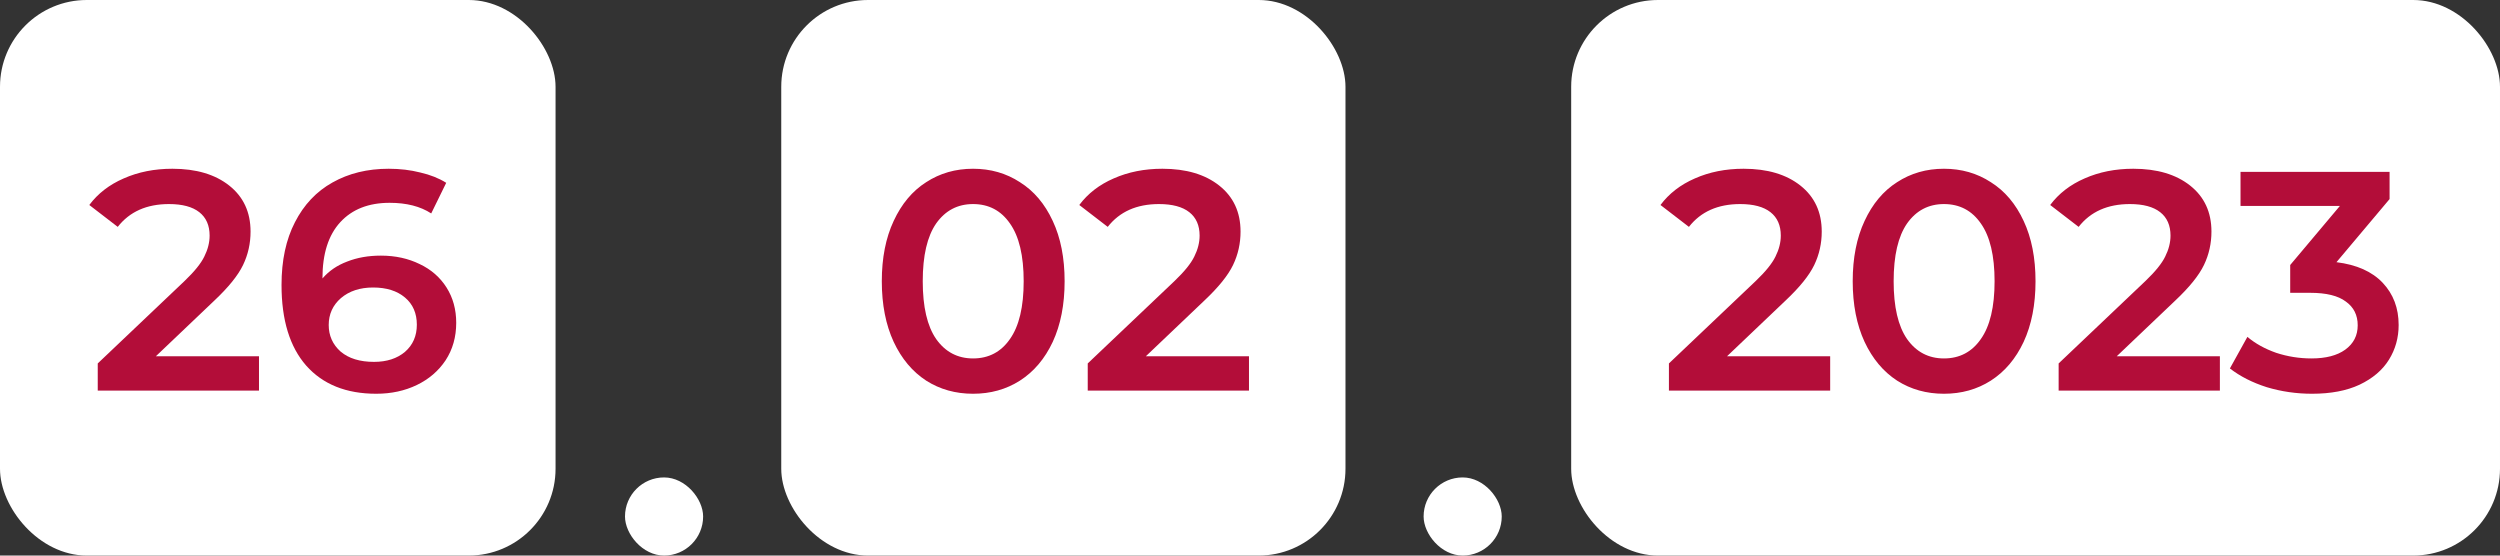
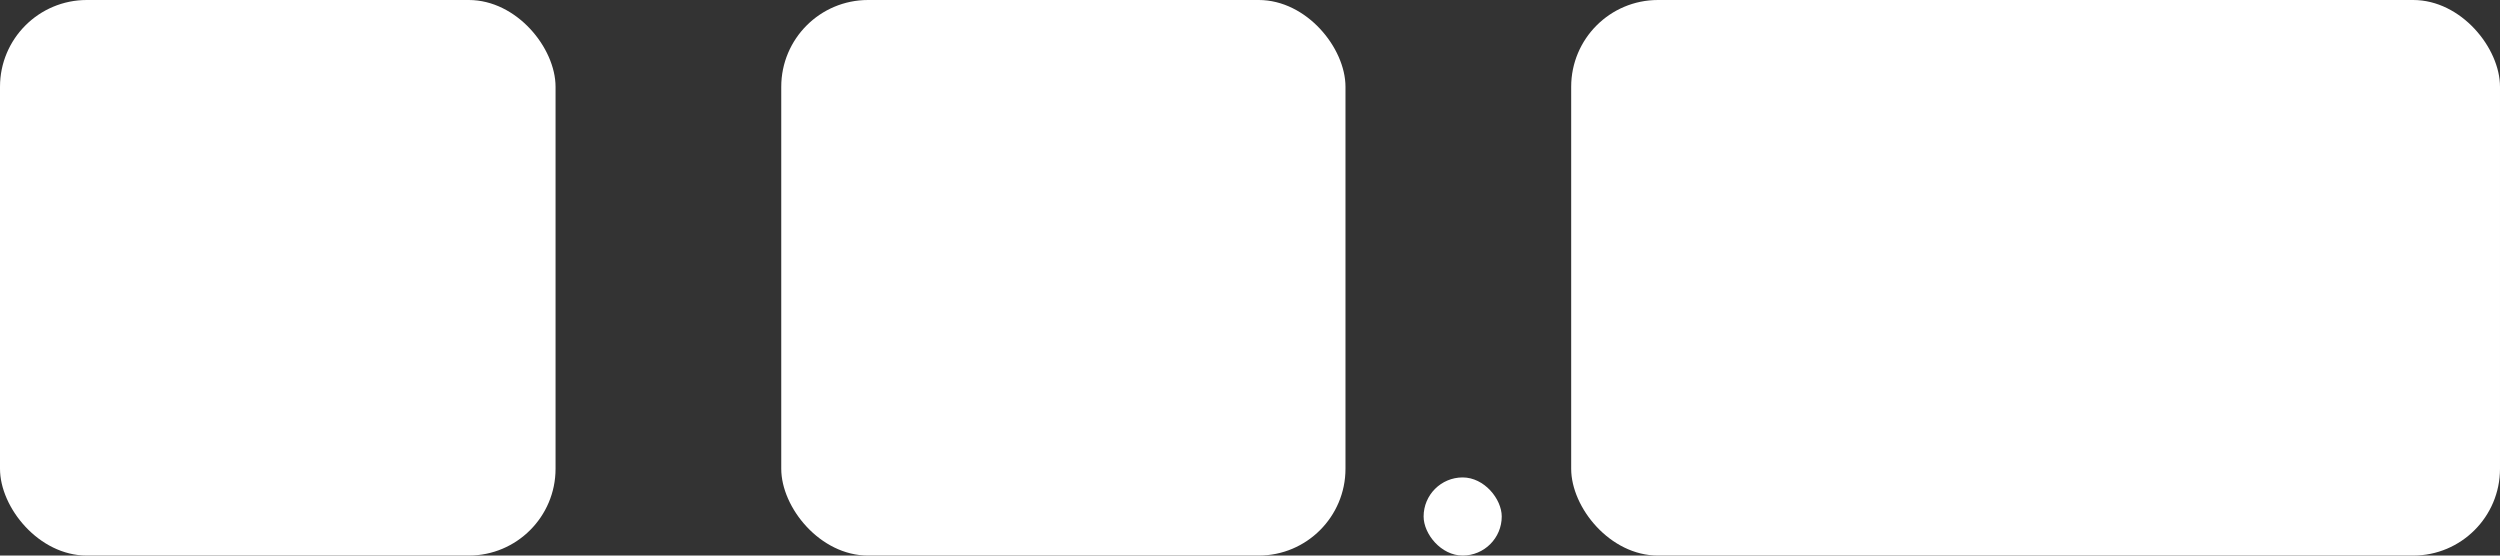
<svg xmlns="http://www.w3.org/2000/svg" width="288" height="64" viewBox="0 0 288 64" fill="none">
  <rect x="0" y="0" width="288" height="64" fill="#333333" stroke="none" />
  <rect width="64" height="64" rx="10" fill="white" />
-   <path d="M29.836 41.04V45H11.26V41.868L21.268 32.364C22.396 31.284 23.152 30.348 23.536 29.556C23.944 28.74 24.148 27.936 24.148 27.144C24.148 25.968 23.752 25.068 22.96 24.444C22.168 23.82 21.004 23.508 19.468 23.508C16.9 23.508 14.932 24.384 13.564 26.136L10.288 23.616C11.272 22.296 12.592 21.276 14.248 20.556C15.928 19.812 17.8 19.44 19.864 19.44C22.6 19.44 24.784 20.088 26.416 21.384C28.048 22.68 28.864 24.444 28.864 26.676C28.864 28.044 28.576 29.328 28 30.528C27.424 31.728 26.32 33.096 24.688 34.632L17.956 41.04H29.836ZM43.88 29.448C45.536 29.448 47.024 29.772 48.344 30.42C49.664 31.044 50.696 31.944 51.44 33.12C52.184 34.296 52.556 35.652 52.556 37.188C52.556 38.82 52.148 40.26 51.332 41.508C50.516 42.732 49.412 43.68 48.02 44.352C46.628 45.024 45.068 45.36 43.34 45.36C39.884 45.36 37.196 44.28 35.276 42.12C33.38 39.96 32.432 36.864 32.432 32.832C32.432 30 32.948 27.588 33.98 25.596C35.012 23.58 36.452 22.056 38.3 21.024C40.172 19.968 42.332 19.44 44.78 19.44C46.076 19.44 47.288 19.584 48.416 19.872C49.568 20.136 50.564 20.532 51.404 21.06L49.676 24.588C48.428 23.772 46.832 23.364 44.888 23.364C42.464 23.364 40.568 24.108 39.2 25.596C37.832 27.084 37.148 29.232 37.148 32.04V32.076C37.892 31.212 38.84 30.564 39.992 30.132C41.144 29.676 42.44 29.448 43.88 29.448ZM43.088 41.688C44.552 41.688 45.74 41.304 46.652 40.536C47.564 39.744 48.02 38.7 48.02 37.404C48.02 36.084 47.564 35.04 46.652 34.272C45.74 33.504 44.516 33.12 42.98 33.12C41.468 33.12 40.232 33.528 39.272 34.344C38.336 35.16 37.868 36.192 37.868 37.44C37.868 38.664 38.324 39.684 39.236 40.5C40.172 41.292 41.456 41.688 43.088 41.688Z" fill="#B30D39" />
  <rect x="90" width="65" height="64" rx="10" fill="white" />
-   <path d="M112.096 45.36C110.08 45.36 108.28 44.856 106.696 43.848C105.112 42.816 103.864 41.328 102.952 39.384C102.04 37.416 101.584 35.088 101.584 32.4C101.584 29.712 102.04 27.396 102.952 25.452C103.864 23.484 105.112 21.996 106.696 20.988C108.28 19.956 110.08 19.44 112.096 19.44C114.112 19.44 115.912 19.956 117.496 20.988C119.104 21.996 120.364 23.484 121.276 25.452C122.188 27.396 122.644 29.712 122.644 32.4C122.644 35.088 122.188 37.416 121.276 39.384C120.364 41.328 119.104 42.816 117.496 43.848C115.912 44.856 114.112 45.36 112.096 45.36ZM112.096 41.292C113.896 41.292 115.312 40.548 116.344 39.06C117.4 37.572 117.928 35.352 117.928 32.4C117.928 29.448 117.4 27.228 116.344 25.74C115.312 24.252 113.896 23.508 112.096 23.508C110.32 23.508 108.904 24.252 107.848 25.74C106.816 27.228 106.3 29.448 106.3 32.4C106.3 35.352 106.816 37.572 107.848 39.06C108.904 40.548 110.32 41.292 112.096 41.292ZM143.883 41.04V45H125.307V41.868L135.315 32.364C136.443 31.284 137.199 30.348 137.583 29.556C137.991 28.74 138.195 27.936 138.195 27.144C138.195 25.968 137.799 25.068 137.007 24.444C136.215 23.82 135.051 23.508 133.515 23.508C130.947 23.508 128.979 24.384 127.611 26.136L124.335 23.616C125.319 22.296 126.639 21.276 128.295 20.556C129.975 19.812 131.847 19.44 133.911 19.44C136.647 19.44 138.831 20.088 140.463 21.384C142.095 22.68 142.911 24.444 142.911 26.676C142.911 28.044 142.623 29.328 142.047 30.528C141.471 31.728 140.367 33.096 138.735 34.632L132.003 41.04H143.883Z" fill="#B30D39" />
  <rect x="181" width="107" height="64" rx="10" fill="white" />
-   <path d="M210.836 41.04V45H192.26V41.868L202.268 32.364C203.396 31.284 204.152 30.348 204.536 29.556C204.944 28.74 205.148 27.936 205.148 27.144C205.148 25.968 204.752 25.068 203.96 24.444C203.168 23.82 202.004 23.508 200.468 23.508C197.9 23.508 195.932 24.384 194.564 26.136L191.288 23.616C192.272 22.296 193.592 21.276 195.248 20.556C196.928 19.812 198.8 19.44 200.864 19.44C203.6 19.44 205.784 20.088 207.416 21.384C209.048 22.68 209.864 24.444 209.864 26.676C209.864 28.044 209.576 29.328 209 30.528C208.424 31.728 207.32 33.096 205.688 34.632L198.956 41.04H210.836ZM223.944 45.36C221.928 45.36 220.128 44.856 218.544 43.848C216.96 42.816 215.712 41.328 214.8 39.384C213.888 37.416 213.432 35.088 213.432 32.4C213.432 29.712 213.888 27.396 214.8 25.452C215.712 23.484 216.96 21.996 218.544 20.988C220.128 19.956 221.928 19.44 223.944 19.44C225.96 19.44 227.76 19.956 229.344 20.988C230.952 21.996 232.212 23.484 233.124 25.452C234.036 27.396 234.492 29.712 234.492 32.4C234.492 35.088 234.036 37.416 233.124 39.384C232.212 41.328 230.952 42.816 229.344 43.848C227.76 44.856 225.96 45.36 223.944 45.36ZM223.944 41.292C225.744 41.292 227.16 40.548 228.192 39.06C229.248 37.572 229.776 35.352 229.776 32.4C229.776 29.448 229.248 27.228 228.192 25.74C227.16 24.252 225.744 23.508 223.944 23.508C222.168 23.508 220.752 24.252 219.696 25.74C218.664 27.228 218.148 29.448 218.148 32.4C218.148 35.352 218.664 37.572 219.696 39.06C220.752 40.548 222.168 41.292 223.944 41.292ZM255.731 41.04V45H237.155V41.868L247.163 32.364C248.291 31.284 249.047 30.348 249.431 29.556C249.839 28.74 250.043 27.936 250.043 27.144C250.043 25.968 249.647 25.068 248.855 24.444C248.063 23.82 246.899 23.508 245.363 23.508C242.795 23.508 240.827 24.384 239.459 26.136L236.183 23.616C237.167 22.296 238.487 21.276 240.143 20.556C241.823 19.812 243.695 19.44 245.759 19.44C248.495 19.44 250.679 20.088 252.311 21.384C253.943 22.68 254.759 24.444 254.759 26.676C254.759 28.044 254.471 29.328 253.895 30.528C253.319 31.728 252.215 33.096 250.583 34.632L243.851 41.04H255.731ZM269.16 30.204C271.488 30.492 273.264 31.284 274.488 32.58C275.712 33.876 276.324 35.496 276.324 37.44C276.324 38.904 275.952 40.236 275.208 41.436C274.464 42.636 273.336 43.596 271.824 44.316C270.336 45.012 268.512 45.36 266.352 45.36C264.552 45.36 262.812 45.108 261.132 44.604C259.476 44.076 258.06 43.356 256.884 42.444L258.9 38.808C259.812 39.576 260.916 40.188 262.212 40.644C263.532 41.076 264.888 41.292 266.28 41.292C267.936 41.292 269.232 40.956 270.168 40.284C271.128 39.588 271.608 38.652 271.608 37.476C271.608 36.3 271.152 35.388 270.24 34.74C269.352 34.068 267.984 33.732 266.136 33.732H263.832V30.528L269.556 23.724H258.108V19.8H275.28V22.932L269.16 30.204Z" fill="#B30D39" />
-   <rect x="72" y="55" width="9" height="9" rx="4.5" fill="white" />
  <rect x="164" y="55" width="9" height="9" rx="4.5" fill="white" />
</svg>